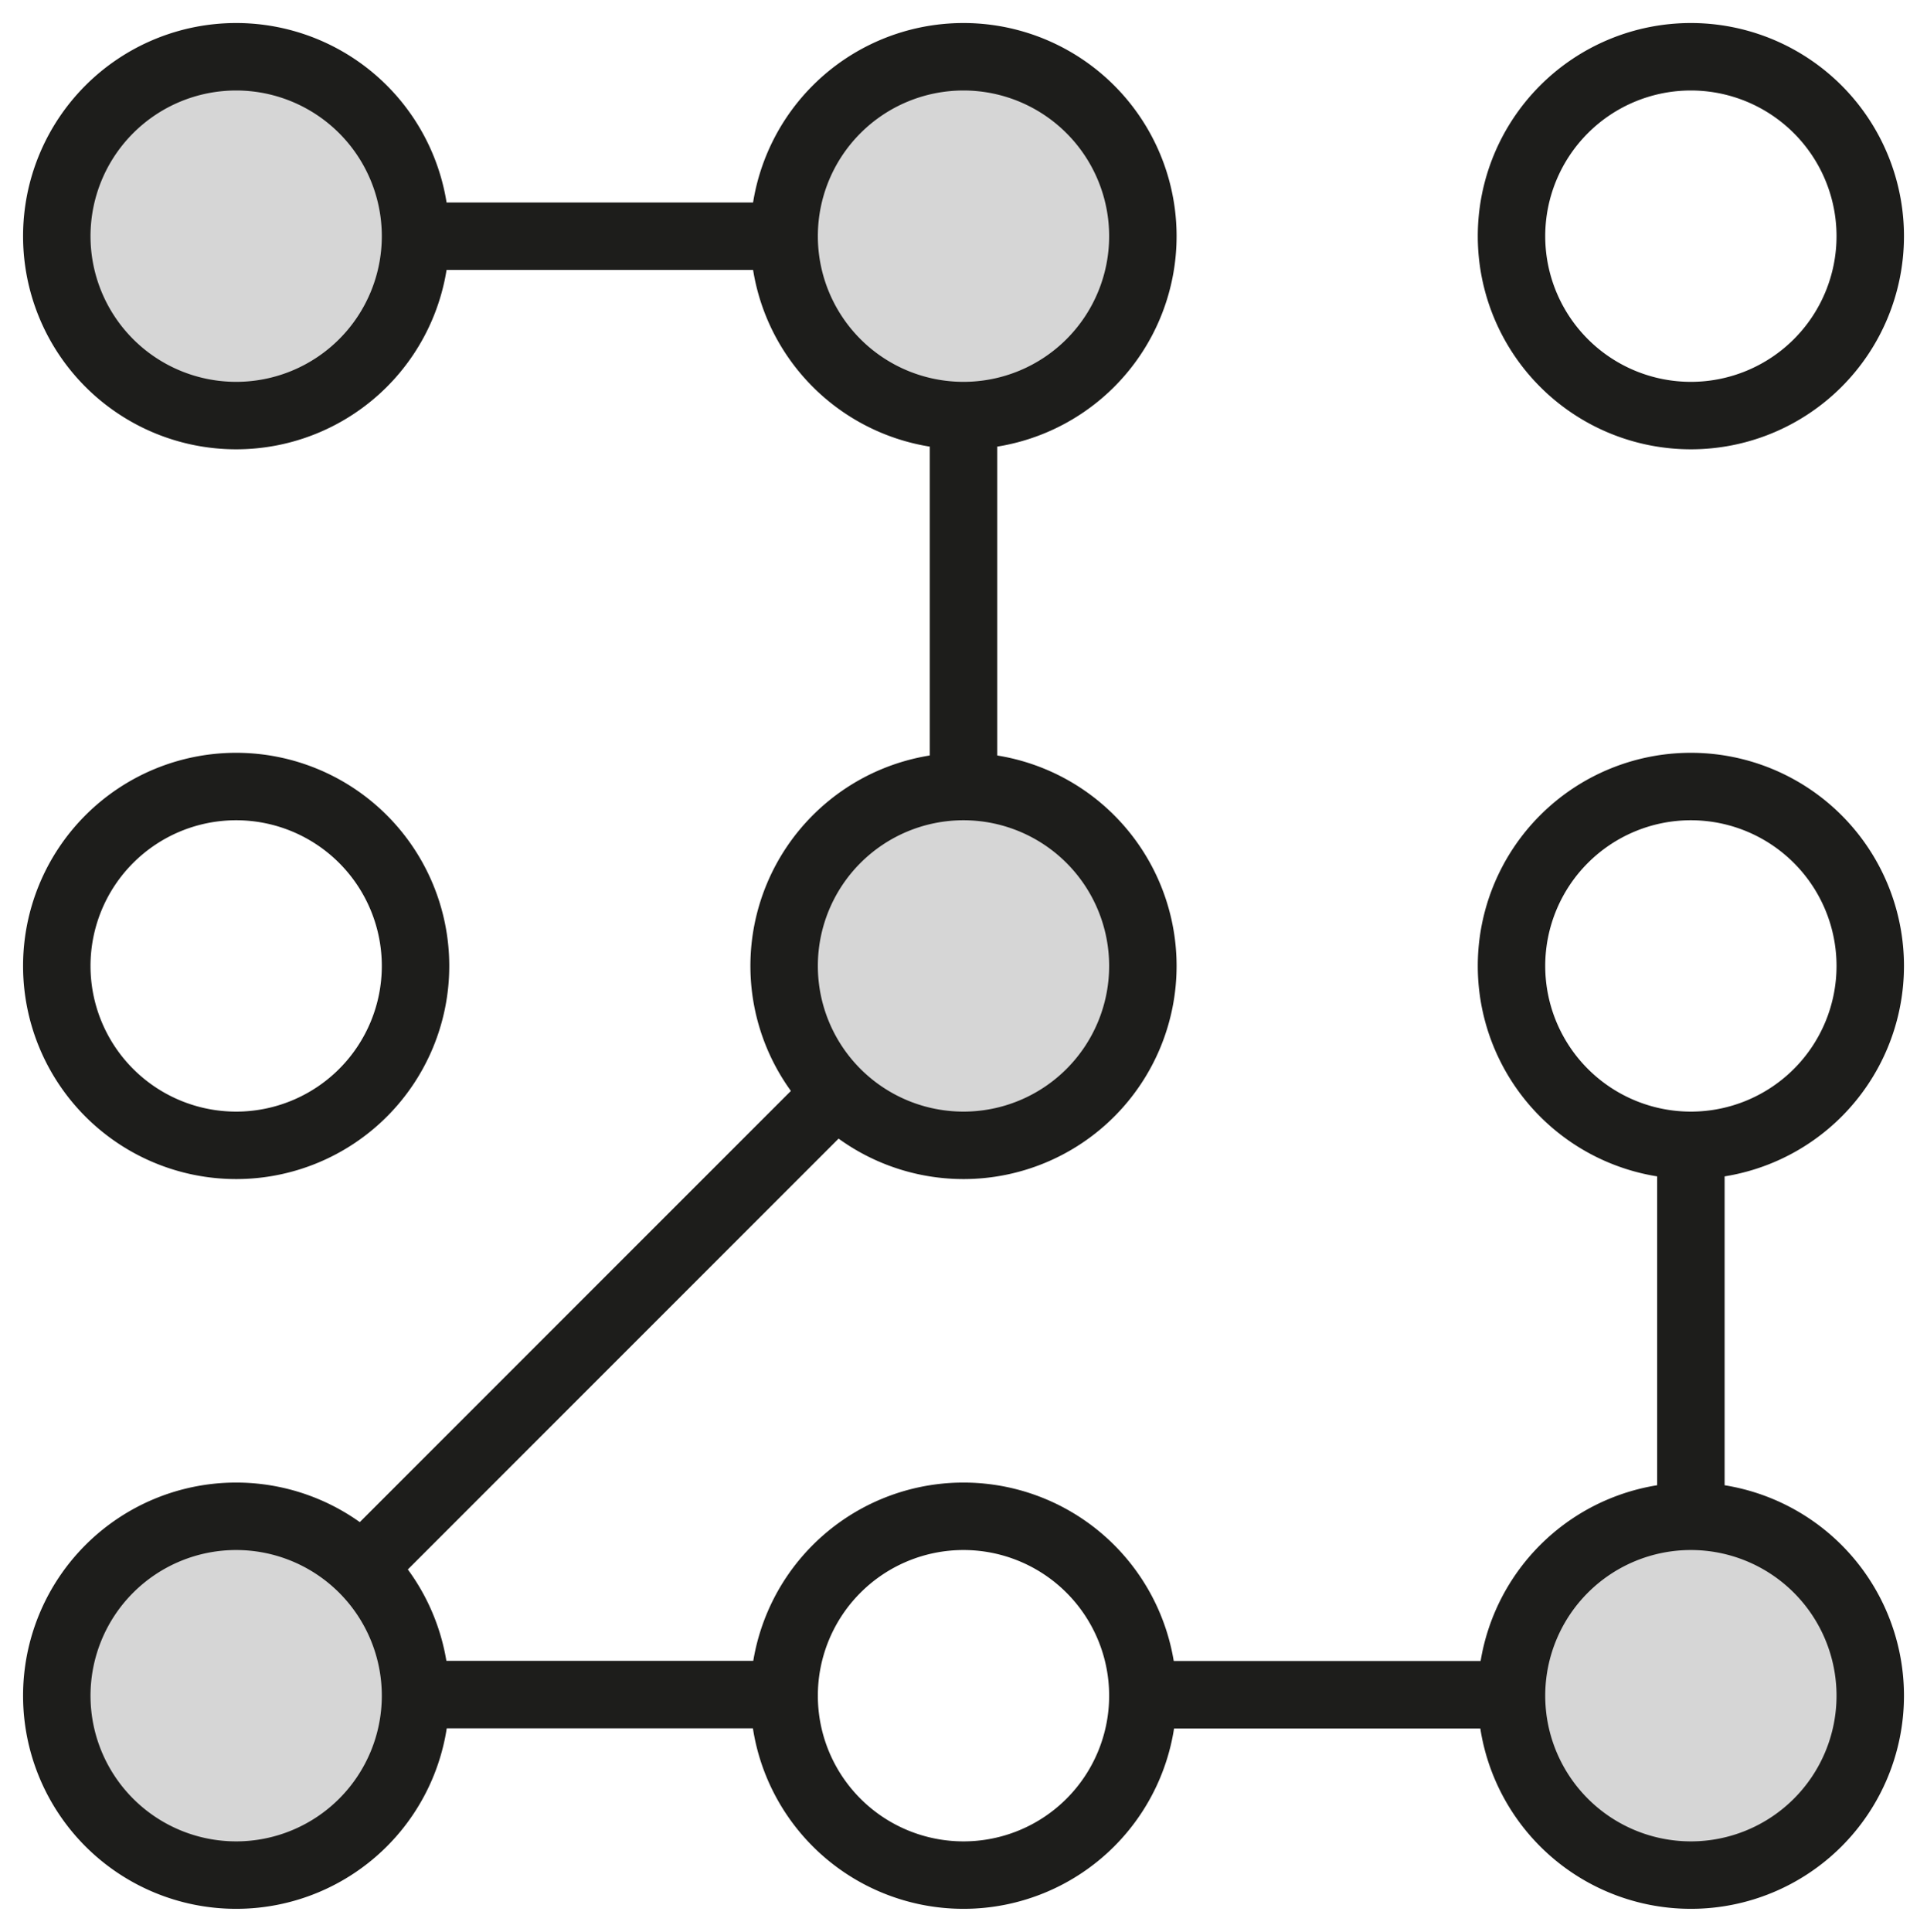
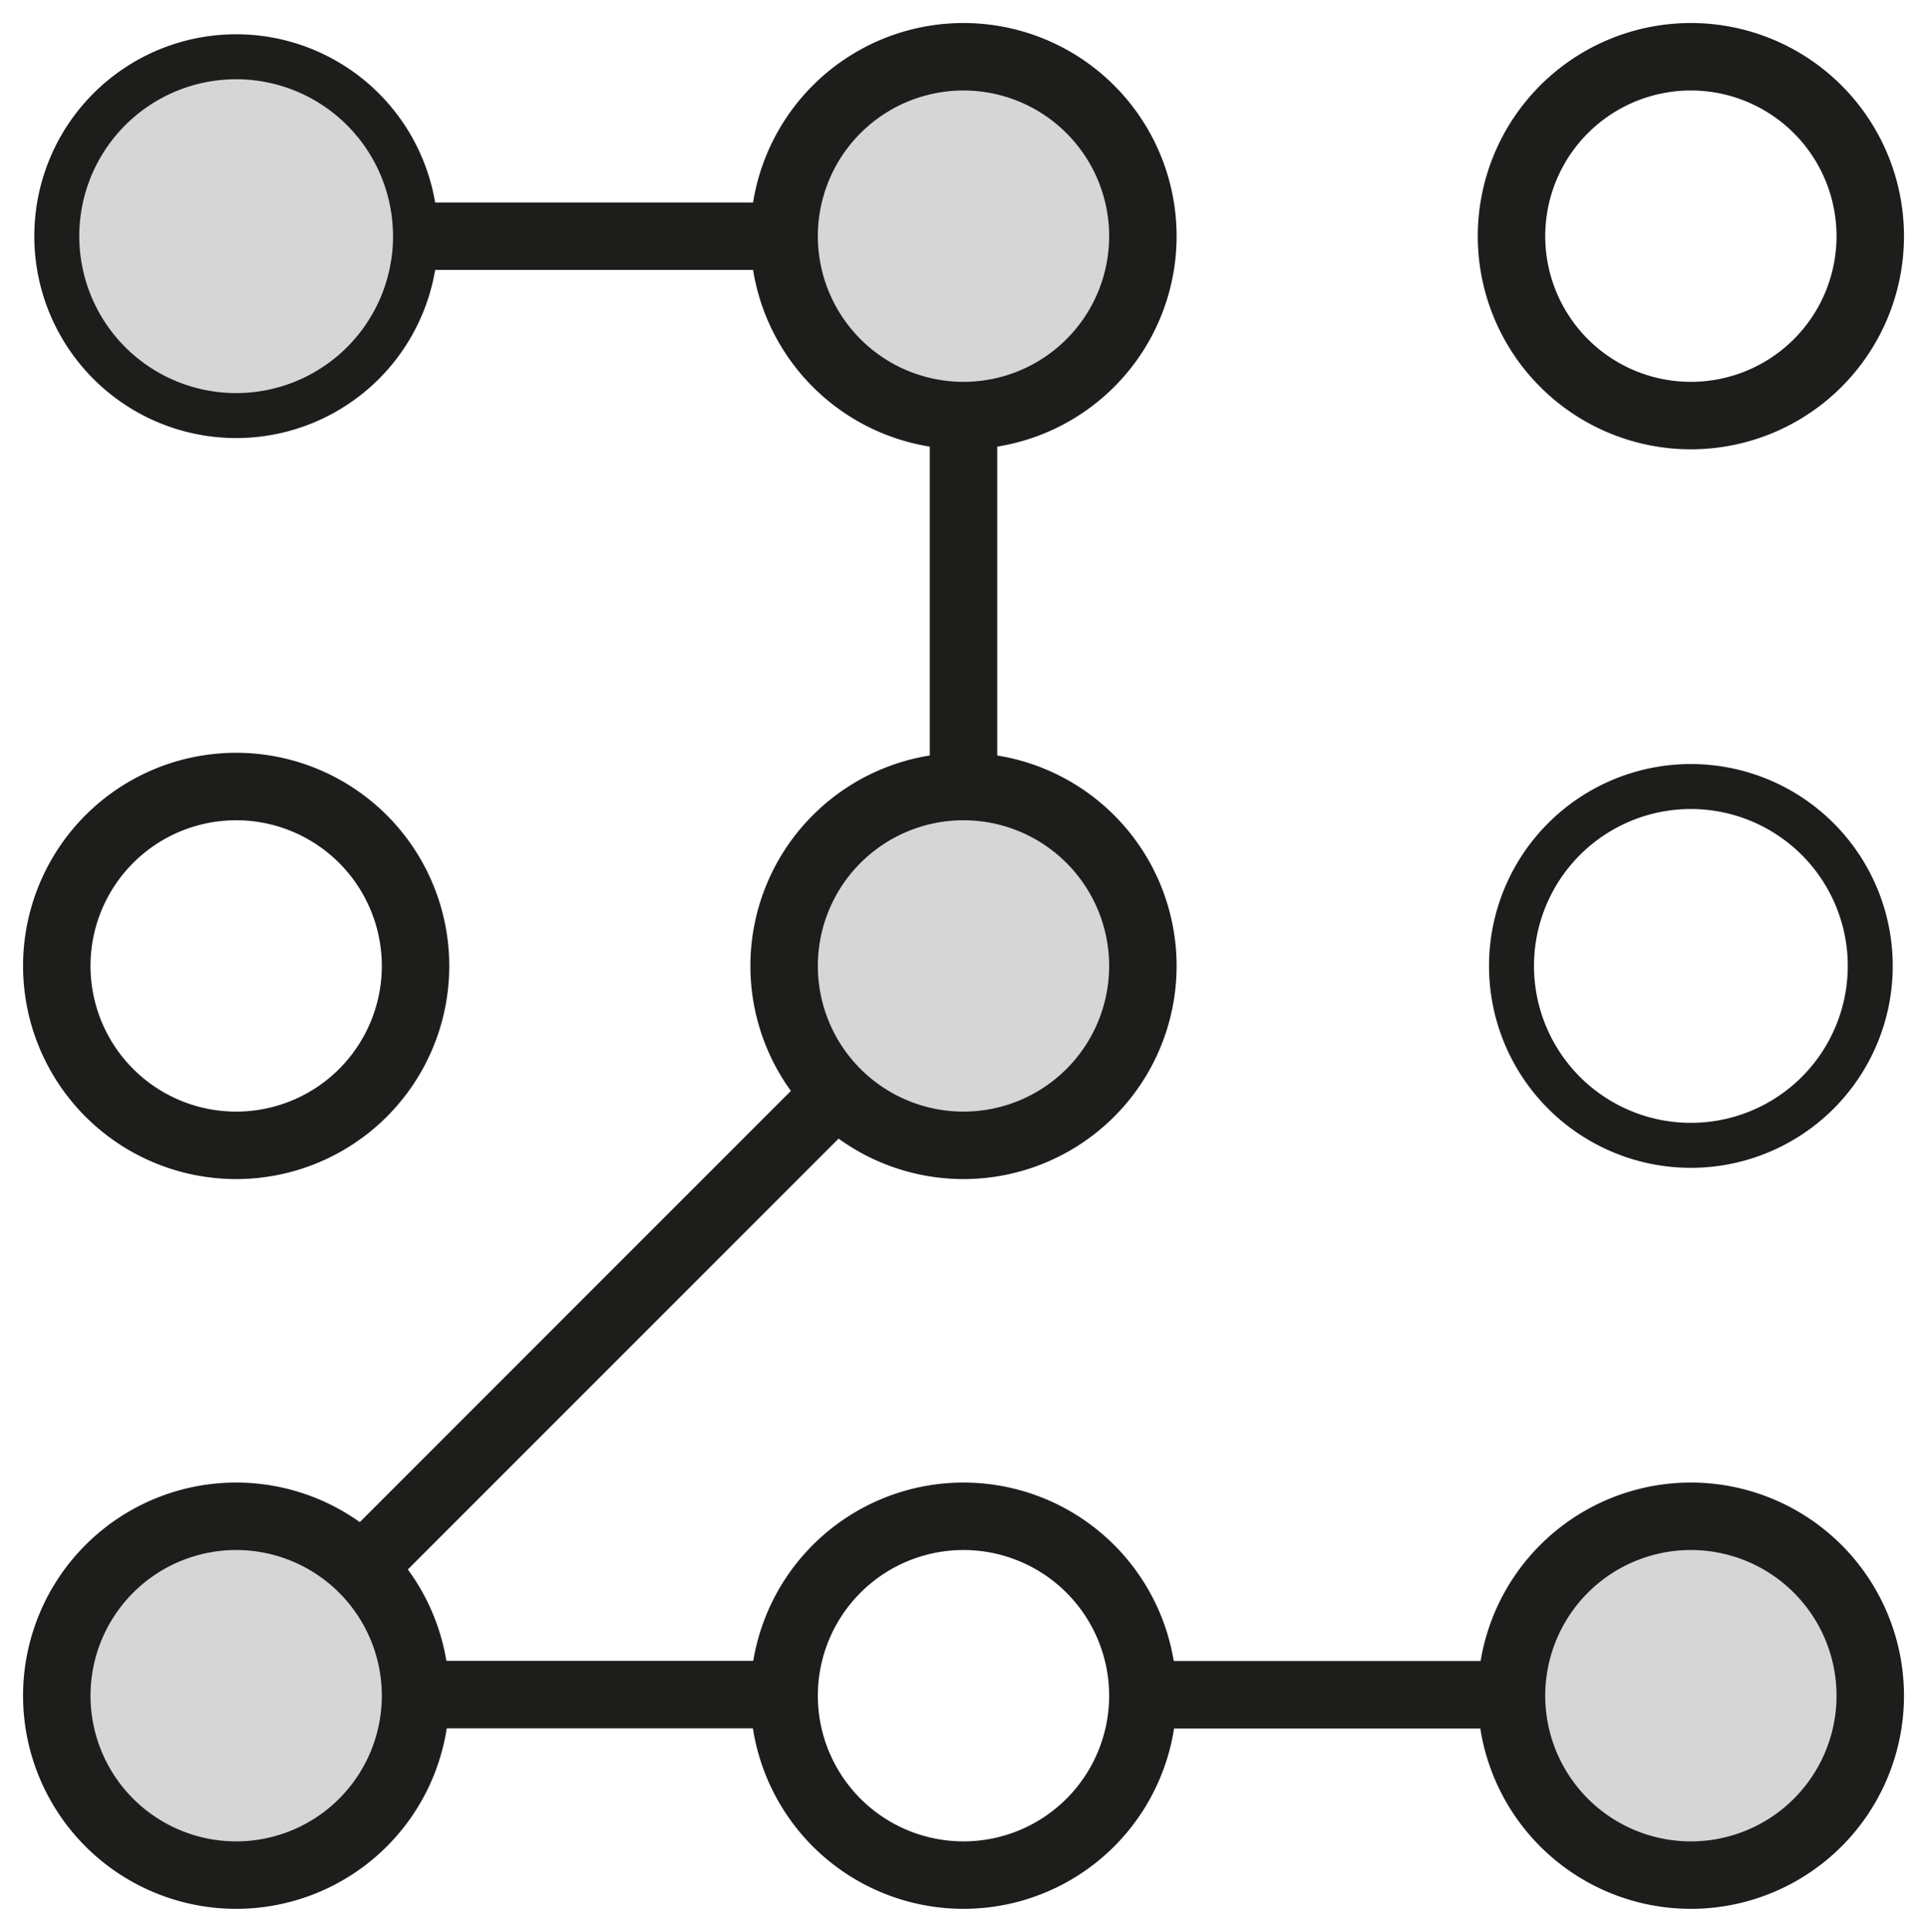
<svg xmlns="http://www.w3.org/2000/svg" width="42.854" height="42.956" viewBox="0 0 42.854 42.956">
  <defs>
    <clipPath id="clip-path">
      <rect id="사각형_10832" data-name="사각형 10832" width="42.854" height="42.956" fill="none" stroke="#1d1d1b" stroke-width="1" />
    </clipPath>
  </defs>
  <g id="그룹_24784" data-name="그룹 24784" transform="translate(0 0)">
    <path id="패스_51592" data-name="패스 51592" d="M3.132,3.122H19.308V19.348l-16.2,16.2H15.262" transform="translate(2.119 2.13)" fill="none" stroke="#1d1d1b" stroke-linejoin="bevel" stroke-width="1.5" />
    <path id="패스_52142" data-name="패스 52142" d="M7.225,35.551h8.037" transform="translate(18.119 2.13)" fill="none" stroke="#1d1d1b" stroke-linejoin="bevel" stroke-width="1.5" />
    <g id="그룹_24783" data-name="그룹 24783" transform="translate(0 0)">
      <g id="그룹_24782" data-name="그룹 24782" clip-path="url(#clip-path)">
        <path id="패스_51593" data-name="패스 51593" d="M8.729,4.74A3.989,3.989,0,1,1,4.738.75a3.99,3.99,0,0,1,3.99,3.99" transform="translate(0.512 0.512)" fill="#d6d6d6" stroke="#1d1d1b" stroke-width="1" />
-         <path id="패스_51594" data-name="패스 51594" d="M8.729,4.74A3.989,3.989,0,1,1,4.738.75,3.99,3.99,0,0,1,8.729,4.74Z" transform="translate(0.512 0.512)" fill="none" stroke="#1d1d1b" stroke-linejoin="bevel" stroke-width="1.5" />
        <path id="패스_51595" data-name="패스 51595" d="M18.345,4.74A3.989,3.989,0,1,1,14.354.75a3.99,3.99,0,0,1,3.99,3.99" transform="translate(7.071 0.512)" fill="#d6d6d6" stroke="#1d1d1b" stroke-width="1" />
        <path id="패스_51596" data-name="패스 51596" d="M18.345,4.74A3.989,3.989,0,1,1,14.354.75,3.99,3.99,0,0,1,18.345,4.74Z" transform="translate(7.071 0.512)" fill="none" stroke="#1d1d1b" stroke-linejoin="bevel" stroke-width="1.5" />
        <path id="패스_51597" data-name="패스 51597" d="M27.961,4.74A3.989,3.989,0,1,1,23.97.75a3.99,3.99,0,0,1,3.99,3.99" transform="translate(13.631 0.512)" fill="none" stroke="#1d1d1b" stroke-width="1" />
        <path id="패스_51598" data-name="패스 51598" d="M27.961,4.74A3.989,3.989,0,1,1,23.97.75,3.99,3.99,0,0,1,27.961,4.74Z" transform="translate(13.631 0.512)" fill="none" stroke="#1d1d1b" stroke-linejoin="bevel" stroke-width="1.5" />
-         <path id="패스_51599" data-name="패스 51599" d="M8.729,14.386a3.989,3.989,0,1,1-3.99-3.99,3.99,3.99,0,0,1,3.99,3.99" transform="translate(0.512 7.092)" fill="none" stroke="#1d1d1b" stroke-width="1" />
        <path id="패스_51600" data-name="패스 51600" d="M8.729,14.386a3.989,3.989,0,1,1-3.99-3.99A3.99,3.99,0,0,1,8.729,14.386Z" transform="translate(0.512 7.092)" fill="none" stroke="#1d1d1b" stroke-linejoin="bevel" stroke-width="1.5" />
        <path id="패스_51601" data-name="패스 51601" d="M18.345,14.386a3.989,3.989,0,1,1-3.99-3.99,3.99,3.99,0,0,1,3.99,3.99" transform="translate(7.071 7.092)" fill="#d6d6d6" stroke="#1d1d1b" stroke-width="1" />
        <path id="패스_51602" data-name="패스 51602" d="M18.345,14.386a3.989,3.989,0,1,1-3.99-3.99A3.99,3.99,0,0,1,18.345,14.386Z" transform="translate(7.071 7.092)" fill="none" stroke="#1d1d1b" stroke-linejoin="bevel" stroke-width="1.5" />
        <path id="패스_51603" data-name="패스 51603" d="M27.961,14.386a3.989,3.989,0,1,1-3.99-3.99,3.99,3.99,0,0,1,3.99,3.99" transform="translate(13.631 7.092)" fill="none" stroke="#1d1d1b" stroke-width="1" />
-         <path id="패스_51604" data-name="패스 51604" d="M27.961,14.386a3.989,3.989,0,1,1-3.99-3.99A3.99,3.99,0,0,1,27.961,14.386Z" transform="translate(13.631 7.092)" fill="none" stroke="#1d1d1b" stroke-linejoin="bevel" stroke-width="1.5" />
        <path id="패스_51605" data-name="패스 51605" d="M8.729,24.032a3.989,3.989,0,1,1-3.99-3.99,3.99,3.99,0,0,1,3.99,3.99" transform="translate(0.512 13.672)" fill="#d6d6d6" stroke="#1d1d1b" stroke-width="1" />
        <path id="패스_51606" data-name="패스 51606" d="M8.729,24.032a3.989,3.989,0,1,1-3.99-3.99A3.99,3.99,0,0,1,8.729,24.032Z" transform="translate(0.512 13.672)" fill="none" stroke="#1d1d1b" stroke-linejoin="bevel" stroke-width="1.5" />
        <path id="패스_51607" data-name="패스 51607" d="M18.345,24.032a3.989,3.989,0,1,1-3.99-3.99,3.99,3.99,0,0,1,3.99,3.99" transform="translate(7.071 13.672)" fill="none" stroke="#1d1d1b" stroke-width="1" />
        <path id="패스_51608" data-name="패스 51608" d="M18.345,24.032a3.989,3.989,0,1,1-3.99-3.99A3.99,3.99,0,0,1,18.345,24.032Z" transform="translate(7.071 13.672)" fill="none" stroke="#1d1d1b" stroke-linejoin="bevel" stroke-width="1.5" />
        <path id="패스_51609" data-name="패스 51609" d="M27.961,24.032a3.989,3.989,0,1,1-3.99-3.99,3.99,3.99,0,0,1,3.99,3.99" transform="translate(13.631 13.672)" fill="#d6d6d6" stroke="#1d1d1b" stroke-width="1" />
        <path id="패스_51610" data-name="패스 51610" d="M27.961,24.032a3.989,3.989,0,1,1-3.99-3.99A3.99,3.99,0,0,1,27.961,24.032Z" transform="translate(13.631 13.672)" fill="none" stroke="#1d1d1b" stroke-linejoin="bevel" stroke-width="1.5" />
      </g>
    </g>
-     <path id="패스_52141" data-name="패스 52141" d="M35.484,31.5V23.188" transform="translate(2.119 2.13)" fill="none" stroke="#1d1d1b" stroke-linejoin="bevel" stroke-width="1.5" />
  </g>
</svg>